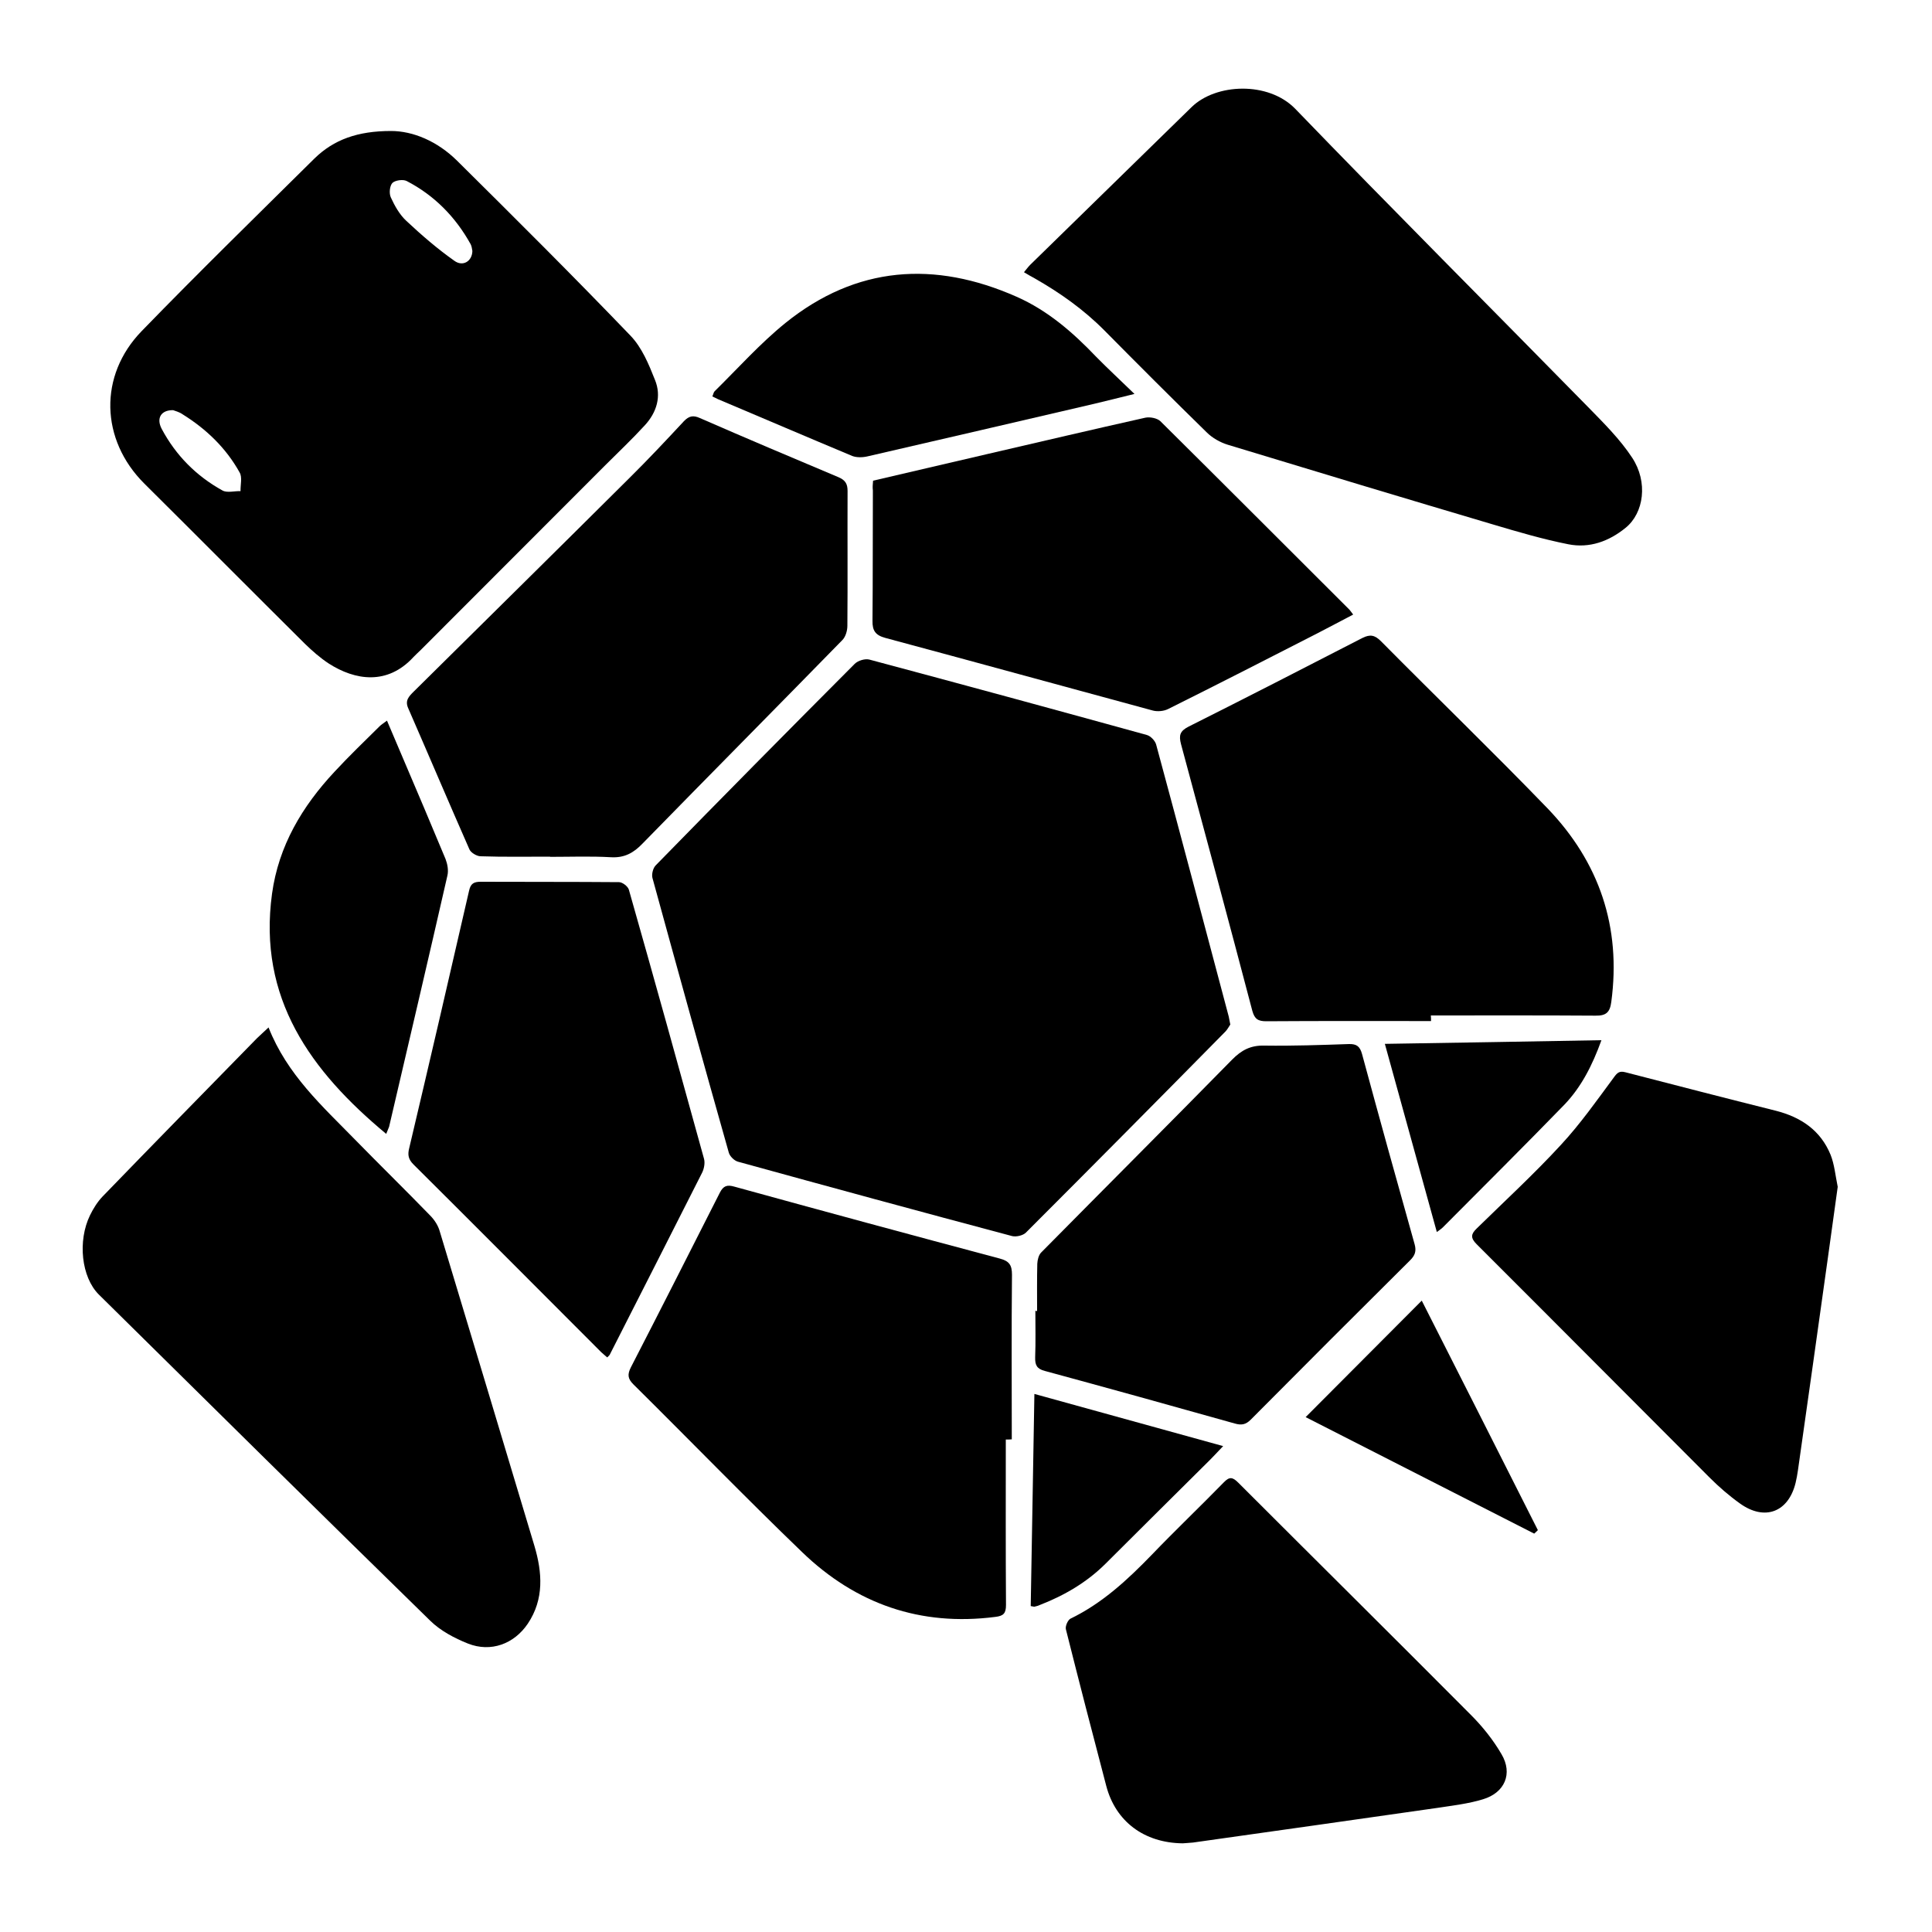
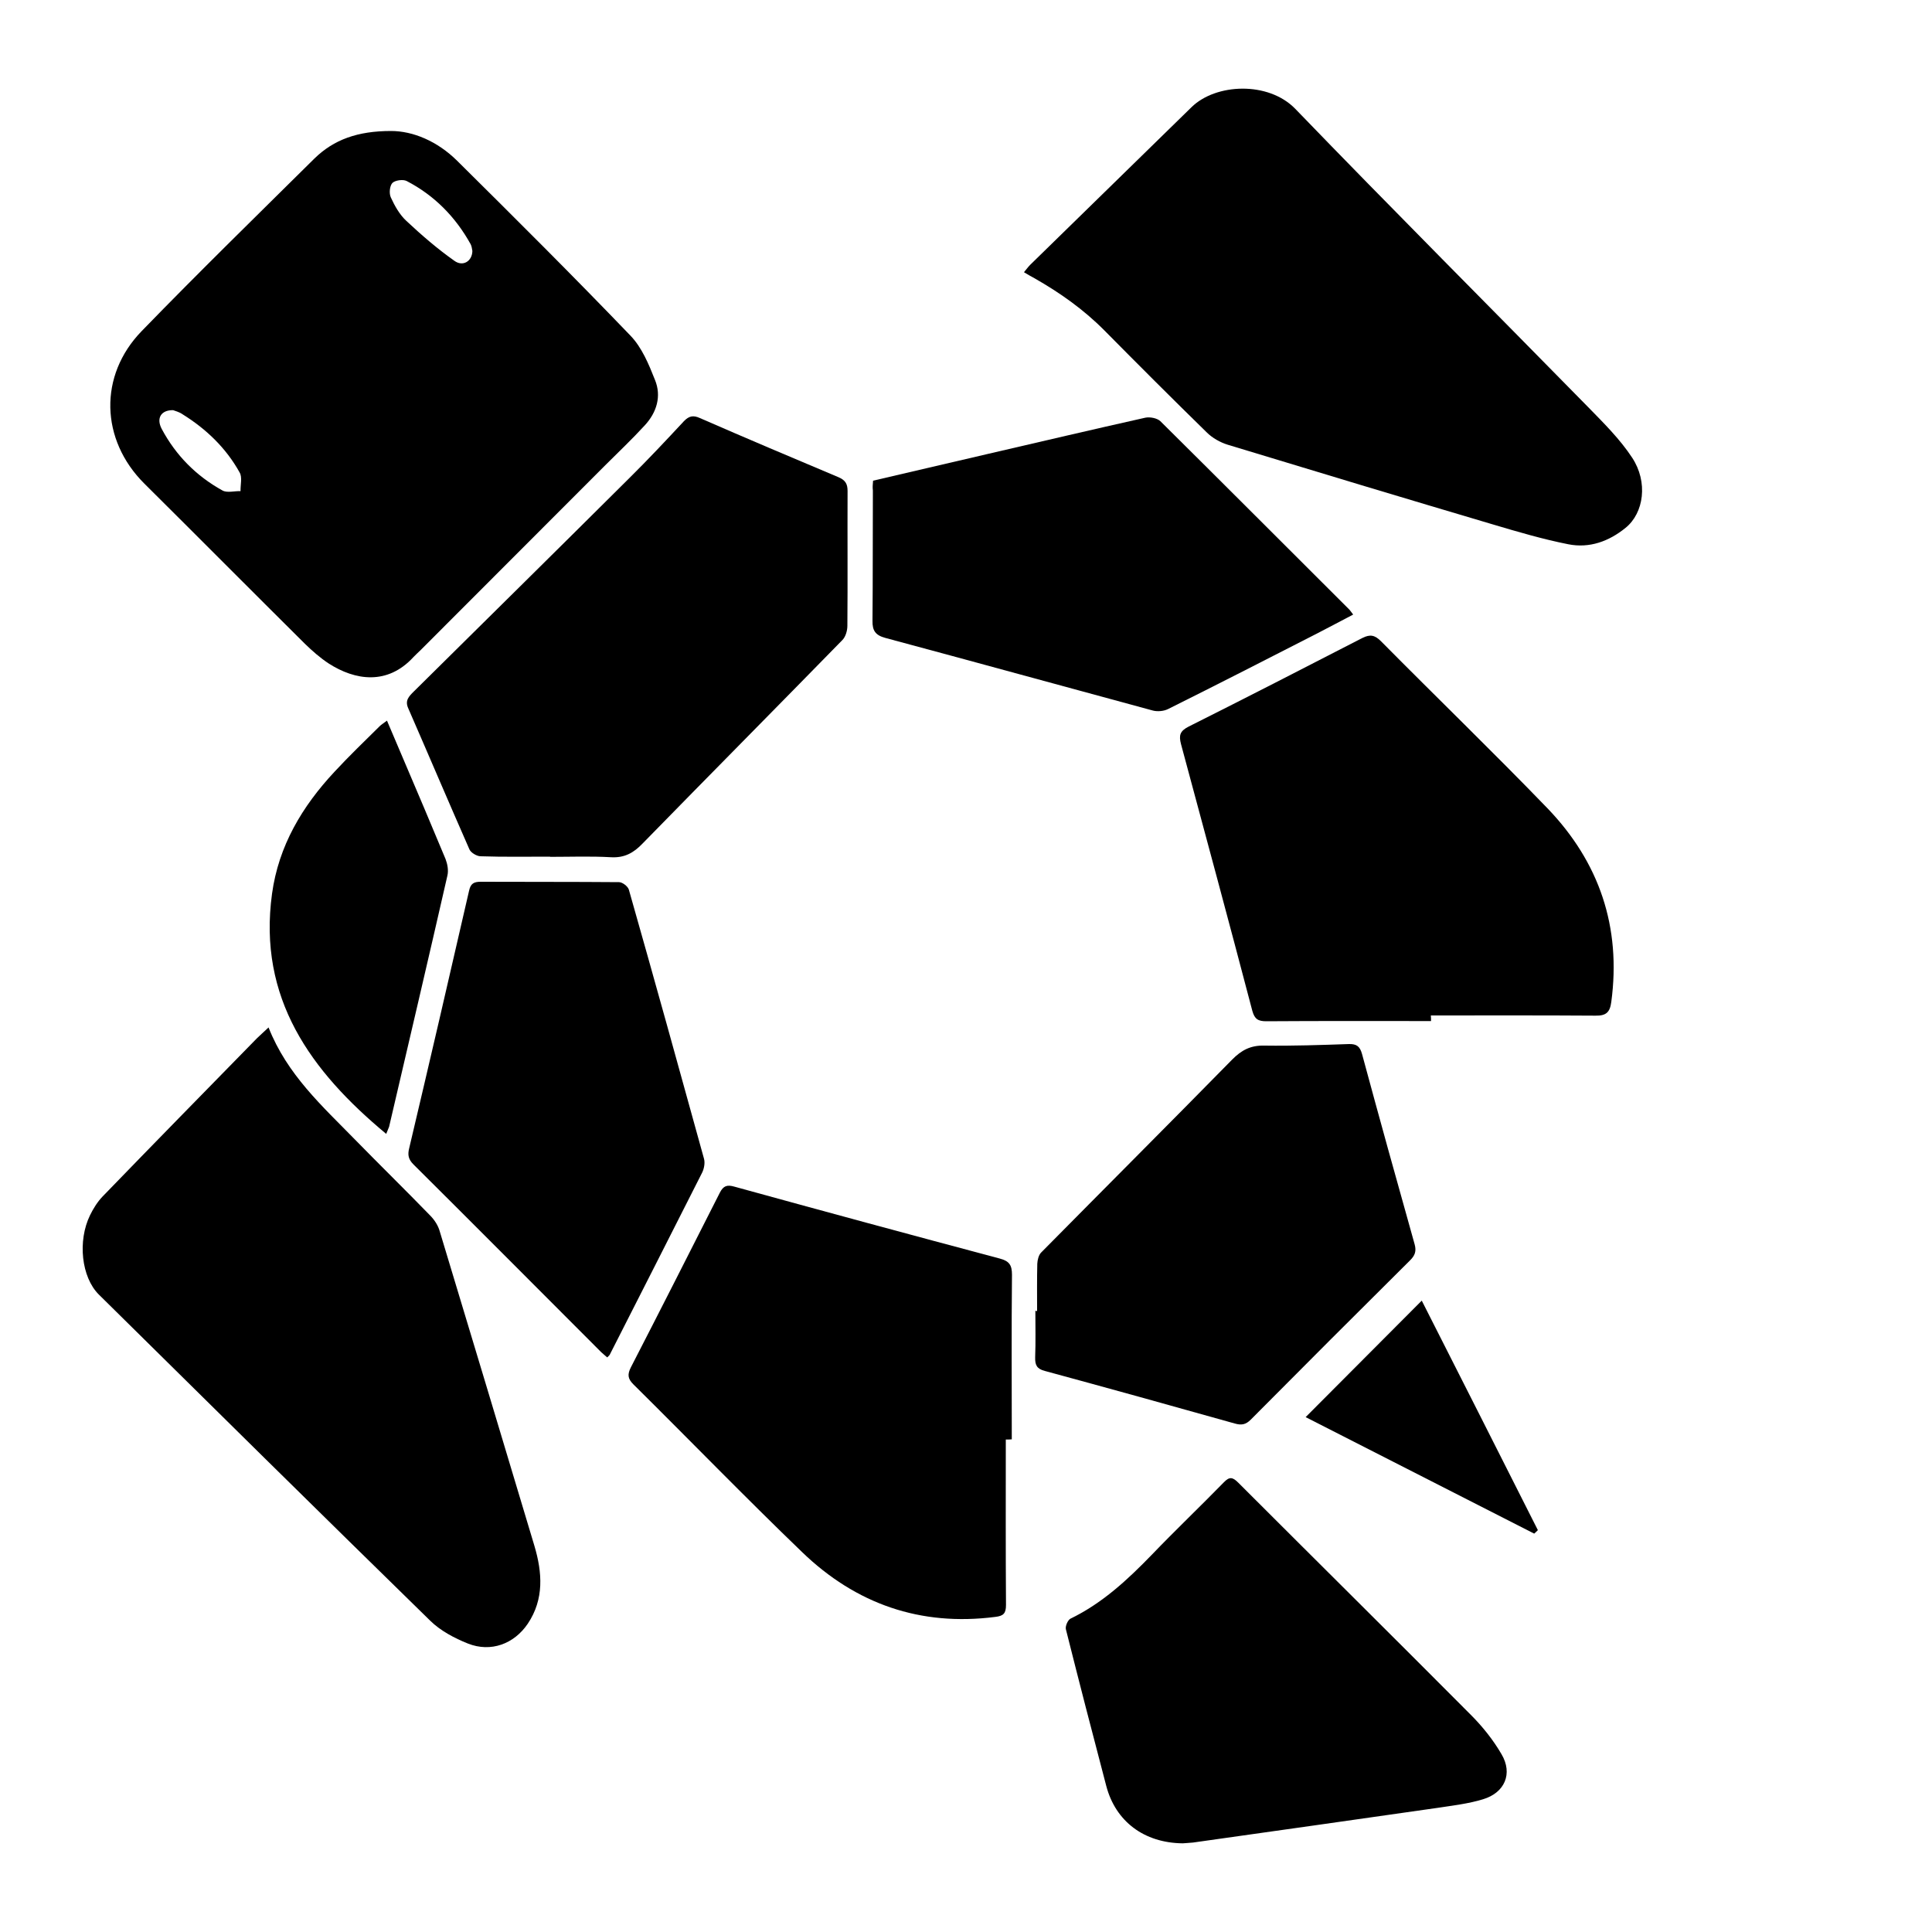
<svg xmlns="http://www.w3.org/2000/svg" version="1.1" id="Layer_1" x="0px" y="0px" viewBox="0 0 1000 1000" style="enable-background:new 0 0 1000 1000;" xml:space="preserve">
  <g>
-     <path d="M636.8,530.3c-0.7,1-1.5,2.6-2.6,3.7C599.9,568.8,565.5,603.5,531,638c-1.5,1.5-5,2.3-7.1,1.8   c-47.4-12.6-94.7-25.5-141.9-38.5c-1.9-0.5-4.3-2.8-4.8-4.8c-13.4-47.3-26.5-94.7-39.5-142.1c-0.5-1.9,0.3-5.2,1.8-6.6   c34.1-34.9,68.4-69.6,102.9-104.2c1.7-1.7,5.4-2.8,7.6-2.2c47.9,12.8,95.7,25.8,143.5,39c2,0.5,4.3,2.9,4.9,4.9   c12.7,46.9,25.1,93.9,37.6,140.9C636.2,527.3,636.4,528.4,636.8,530.3z" />
    <path d="M202.4,67.8c11.4,0,24,5.3,34.2,15.4c30.2,29.9,60.3,59.9,89.7,90.5c5.9,6.1,9.5,14.8,12.7,22.9c3.5,8.5,0.9,16.9-5.3,23.6   c-6.5,7.1-13.6,13.8-20.4,20.6c-31.8,31.9-63.7,63.7-95.5,95.6c-1.3,1.3-2.6,2.4-3.8,3.7c-13.5,14.7-30.2,12.1-43.9,3.3   c-4.4-2.9-8.5-6.5-12.3-10.2c-27.8-27.6-55.3-55.3-83.1-82.9c-22.7-22.6-23.8-55.9-1.3-79c29.3-30.2,59.4-59.6,89.3-89.2   C172.8,72.2,185.2,67.8,202.4,67.8z M244.5,129.9c-0.2-0.9-0.3-2.4-0.9-3.5c-7.8-14.1-18.8-25.3-33.1-32.7c-1.9-1-6-0.4-7.4,1   c-1.4,1.5-1.8,5.4-0.8,7.5c2,4.4,4.6,9,8.1,12.2c7.8,7.3,16,14.4,24.8,20.6C239.6,138.2,244.4,135.2,244.5,129.9z M89.6,212.3   c-6.3-0.1-8.8,4.2-5.9,9.7c7.3,13.7,17.9,24.4,31.5,31.9c2.4,1.3,6.2,0.2,9.3,0.3c-0.1-3.3,1-7.2-0.5-9.7   c-7-12.6-17.2-22.4-29.4-30C92.8,213.2,90.6,212.7,89.6,212.3z" />
    <path d="M530,140.9c1.2-1.4,2.1-2.7,3.2-3.8c27.8-27.2,55.7-54.4,83.5-81.6c12.6-12.4,39.8-13.5,53.7,0.8   c50.1,51.9,101.1,102.9,151.6,154.4c8.1,8.3,16.5,16.6,22.8,26.2c8.3,12.6,6.1,28.6-3.4,36.3c-8.6,7-18.7,10.7-29.7,8.5   c-13.1-2.6-26-6.4-38.8-10.2c-45.9-13.6-91.7-27.4-137.4-41.3c-3.9-1.2-8-3.5-10.9-6.4c-17.8-17.4-35.4-35-52.9-52.7   c-10.8-10.9-23.1-19.6-36.3-27.1C533.7,143.1,532,142.1,530,140.9z" />
    <path d="M139,531.8c9.6,24.4,27.8,40.7,44.7,58c13,13.3,26.3,26.3,39.2,39.6c2.1,2.2,3.9,5,4.7,7.9c16.4,54.2,32.7,108.5,49,162.8   c4.1,13.8,5.1,27.6-3.4,40.3c-7.1,10.5-19.1,15-31,10.3c-7-2.8-14.2-6.6-19.5-11.8c-57.4-56.1-114.4-112.4-171.5-168.8   c-9.1-9-11.1-27.8-4.6-41.1c1.7-3.5,3.9-7,6.5-9.7c26.5-27.4,53.2-54.6,79.9-81.9C134.6,535.8,136.4,534.3,139,531.8z" />
    <path d="M284.7,443.4c-12,0-24.1,0.2-36.1-0.2c-1.9-0.1-4.8-1.8-5.6-3.5c-10.7-24.3-21.1-48.8-31.7-73.1c-1.8-4,0.3-6.1,2.8-8.6   c37.2-36.8,74.5-73.6,111.6-110.5c9.7-9.6,19-19.5,28.3-29.5c2.6-2.7,4.8-3.2,8.3-1.6c23.8,10.4,47.7,20.5,71.7,30.6   c3.5,1.5,4.7,3.4,4.7,7.1c-0.1,23.3,0.1,46.5-0.1,69.8c0,2.5-0.9,5.7-2.6,7.4c-34.4,35.2-69,70.1-103.4,105.3   c-4.7,4.9-9.4,7.5-16.4,7.1c-10.4-0.6-20.9-0.2-31.4-0.2C284.7,443.5,284.7,443.5,284.7,443.4z" />
    <path d="M740.7,528.5c-28.4,0-56.8-0.1-85.2,0.1c-4.2,0-6.1-1-7.3-5.4c-12.1-46.1-24.5-92-36.9-138c-1.2-4.6-0.6-6.8,3.9-9.1   c30.1-15.1,60.1-30.5,90-45.9c4-2,6.4-1.5,9.6,1.7c28.6,28.9,57.9,57.2,86.2,86.5c26.8,27.9,38.2,61.4,33,100.2   c-0.7,5.4-2.7,7.2-8.2,7.1c-28.4-0.2-56.8-0.1-85.2-0.1C740.7,526.6,740.7,527.5,740.7,528.5z" />
    <path d="M520.6,745.1c0,28.5-0.1,57.1,0.1,85.6c0,4.4-1.3,5.7-5.5,6.2c-38.8,5-72.2-6.7-100-33.5c-29.6-28.5-58.2-58-87.4-86.9   c-2.9-2.9-3.1-5.1-1.3-8.7c15.5-30.1,30.8-60.3,46.1-90.5c1.8-3.5,3.7-4.2,7.5-3.1c45.7,12.6,91.5,25,137.3,37.2   c5,1.3,6.4,3.4,6.4,8.4c-0.3,28.4-0.1,56.8-0.1,85.2C522.7,745.1,521.6,745.1,520.6,745.1z" />
    <path d="M612.2,954.1c-20.1-0.2-34.8-11.4-39.6-29.7c-7.1-27-14.1-54-20.9-81.1c-0.4-1.6,1-4.8,2.4-5.5c16.5-8,29.5-20.1,42.1-33.1   c12.2-12.7,24.9-24.8,37.2-37.4c2.9-3,4.5-2.9,7.5,0.1c40.1,40.1,80.4,80,120.4,120.2c6.1,6.1,11.6,13,15.9,20.4   c5.9,10,1.7,19.9-9.6,23.3c-7.5,2.3-15.4,3.2-23.2,4.4c-42.3,6.1-84.6,12-126.9,18C615.5,953.9,613.3,954,612.2,954.1z" />
-     <path d="M951.2,614.3c-1.7,12.2-3.4,24.5-5.1,36.8c-5.1,36.7-10.3,73.3-15.5,110c-0.3,2.1-0.7,4.3-1.2,6.4   c-3.7,15.2-16,19.9-28.8,10.7c-5.6-4-10.9-8.6-15.7-13.4c-40.2-40.2-80.3-80.6-120.6-120.8c-3.3-3.3-2.9-5.3,0-8.1   c14.7-14.4,29.8-28.3,43.7-43.4c10-10.8,18.5-22.9,27.3-34.8c1.8-2.5,2.9-3.5,6-2.7c25.9,6.7,51.8,13.4,77.8,19.9   c13,3.3,23.2,10.1,28.4,22.8C949.5,602.7,950,608.5,951.2,614.3z" />
    <path d="M536.8,678.6c0-8.2-0.1-16.3,0.1-24.5c0.1-2,0.7-4.5,2-5.8c32.9-33.3,66-66.4,98.8-99.8c4.9-5,9.7-7.5,16.8-7.3   c14.6,0.2,29.2-0.3,43.7-0.8c4-0.1,5.7,1.2,6.8,5.2c8.9,32.9,18,65.7,27.2,98.4c1,3.6,0.2,5.8-2.3,8.3   c-27.6,27.4-55.1,54.9-82.5,82.5c-2.6,2.6-4.8,3-8.3,2c-32.7-9.2-65.5-18.3-98.3-27.2c-4.2-1.1-5.1-3.1-5-7.1   c0.3-8,0.1-16,0.1-24.1C536.1,678.6,536.4,678.6,536.8,678.6z" />
    <path d="M451.9,248.8c19.8-4.6,39.5-9.2,59.2-13.8c27.2-6.3,54.4-12.7,81.7-18.8c2.4-0.5,6.1,0.2,7.8,1.8   c32.7,32.4,65.2,65,97.8,97.5c0.5,0.5,0.9,1.2,2,2.6c-6.5,3.4-12.7,6.7-18.9,9.9c-25.6,13.1-51.2,26.2-76.9,39   c-2.2,1.1-5.4,1.4-7.8,0.8c-46.2-12.5-92.3-25.2-138.5-37.6c-5.2-1.4-6.8-3.8-6.7-8.9c0.2-22.5,0.1-44.9,0.2-67.4   C451.6,252.4,451.7,250.8,451.9,248.8z" />
    <path d="M314.3,702.6c-1.3-1.2-2.3-1.9-3.1-2.7c-32.4-32.4-64.7-64.9-97.2-97.2c-2.6-2.6-3.1-4.9-2.2-8.4   c10.5-44.4,20.8-88.8,31-133.3c0.8-3.7,2.5-4.6,6-4.6c23.9,0.1,47.7,0,71.6,0.2c1.8,0,4.6,2.2,5.1,3.9   c13.2,46.4,26.1,92.9,38.9,139.3c0.6,2.2,0,5.2-1,7.2c-15.8,31.3-31.7,62.5-47.6,93.8C315.6,701.4,315.1,701.8,314.3,702.6z" />
-     <path d="M587.2,203.9c-8.1,2-14.5,3.6-20.8,5.1c-39.1,9.1-78.2,18.2-117.3,27.2c-2.5,0.6-5.7,0.7-8-0.2   c-23.2-9.7-46.3-19.6-69.5-29.4c-0.9-0.4-1.7-0.9-2.9-1.4c0.5-1,0.6-2.1,1.2-2.7c12.1-11.9,23.5-24.7,36.6-35.3   c36.7-29.6,77.2-32.4,119.7-13.6c16.1,7.1,29.2,18.5,41.3,31.2C573.5,190.9,579.8,196.7,587.2,203.9z" />
    <path d="M199.9,586.9c-39.1-32.5-66.5-70.2-59.1-124.3c3.4-24.8,15.6-45.2,32.3-63.1c7.5-8.1,15.5-15.8,23.4-23.6   c0.9-0.9,2.1-1.6,3.8-2.9c2.8,6.6,5.4,12.7,8,18.8c7.5,17.6,15,35.2,22.3,52.8c1,2.6,1.6,5.8,1,8.5c-9.9,43.4-20.1,86.8-30.2,130.1   C200.9,584.4,200.4,585.6,199.9,586.9z" />
-     <path d="M828.9,538.4c-4.7,13-10.4,24.2-19.2,33.4c-20.8,21.4-41.9,42.4-62.9,63.5c-0.7,0.7-1.5,1.2-3.1,2.4   c-9.1-32.8-17.9-64.8-26.9-97.4C754.3,539.7,791.1,539.1,828.9,538.4z" />
-     <path d="M533.5,831.3c0.6-36.4,1.3-72.6,1.9-109.8c32.6,9,64.5,17.8,97.7,27c-3.6,3.8-6.4,6.8-9.3,9.6   c-17.2,17.1-34.5,34.2-51.7,51.4c-9.7,9.6-21.2,16.3-33.8,21.2c-0.9,0.4-1.8,0.7-2.8,0.9C535.2,831.7,534.8,831.5,533.5,831.3z" />
    <path d="M794.1,793.8c-39.6-20.2-79.3-40.4-118.3-60.3c20-20.1,39.7-39.8,60.1-60.3c19.8,39.1,40,78.9,60.1,118.8   C795.4,792.6,794.8,793.2,794.1,793.8z" />
  </g>
</svg>